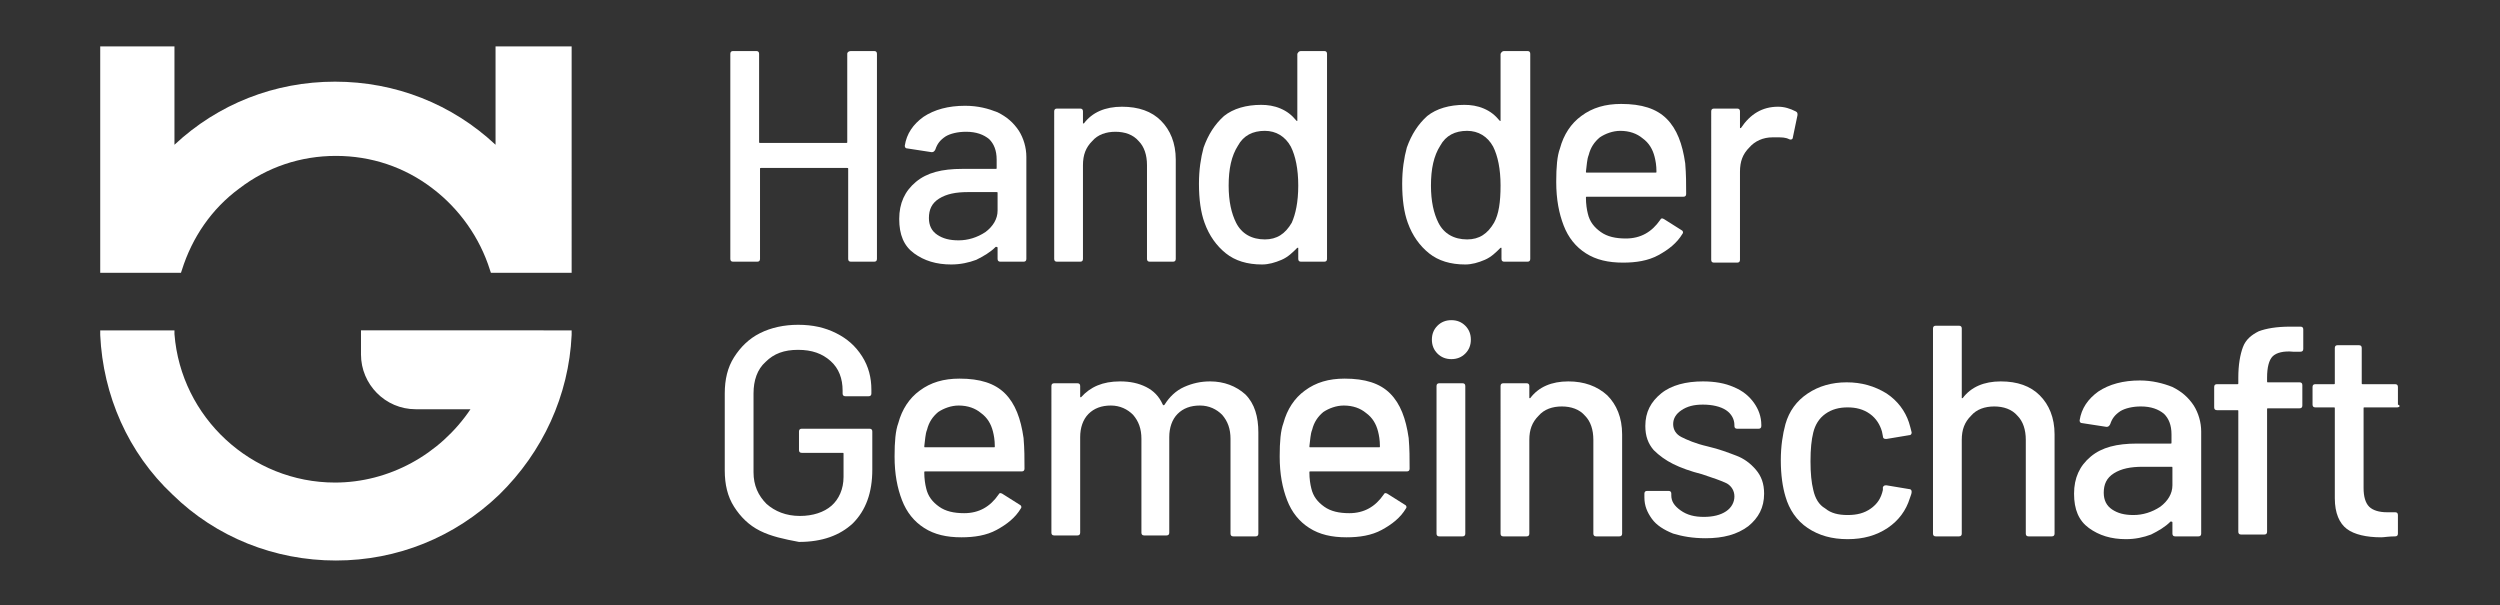
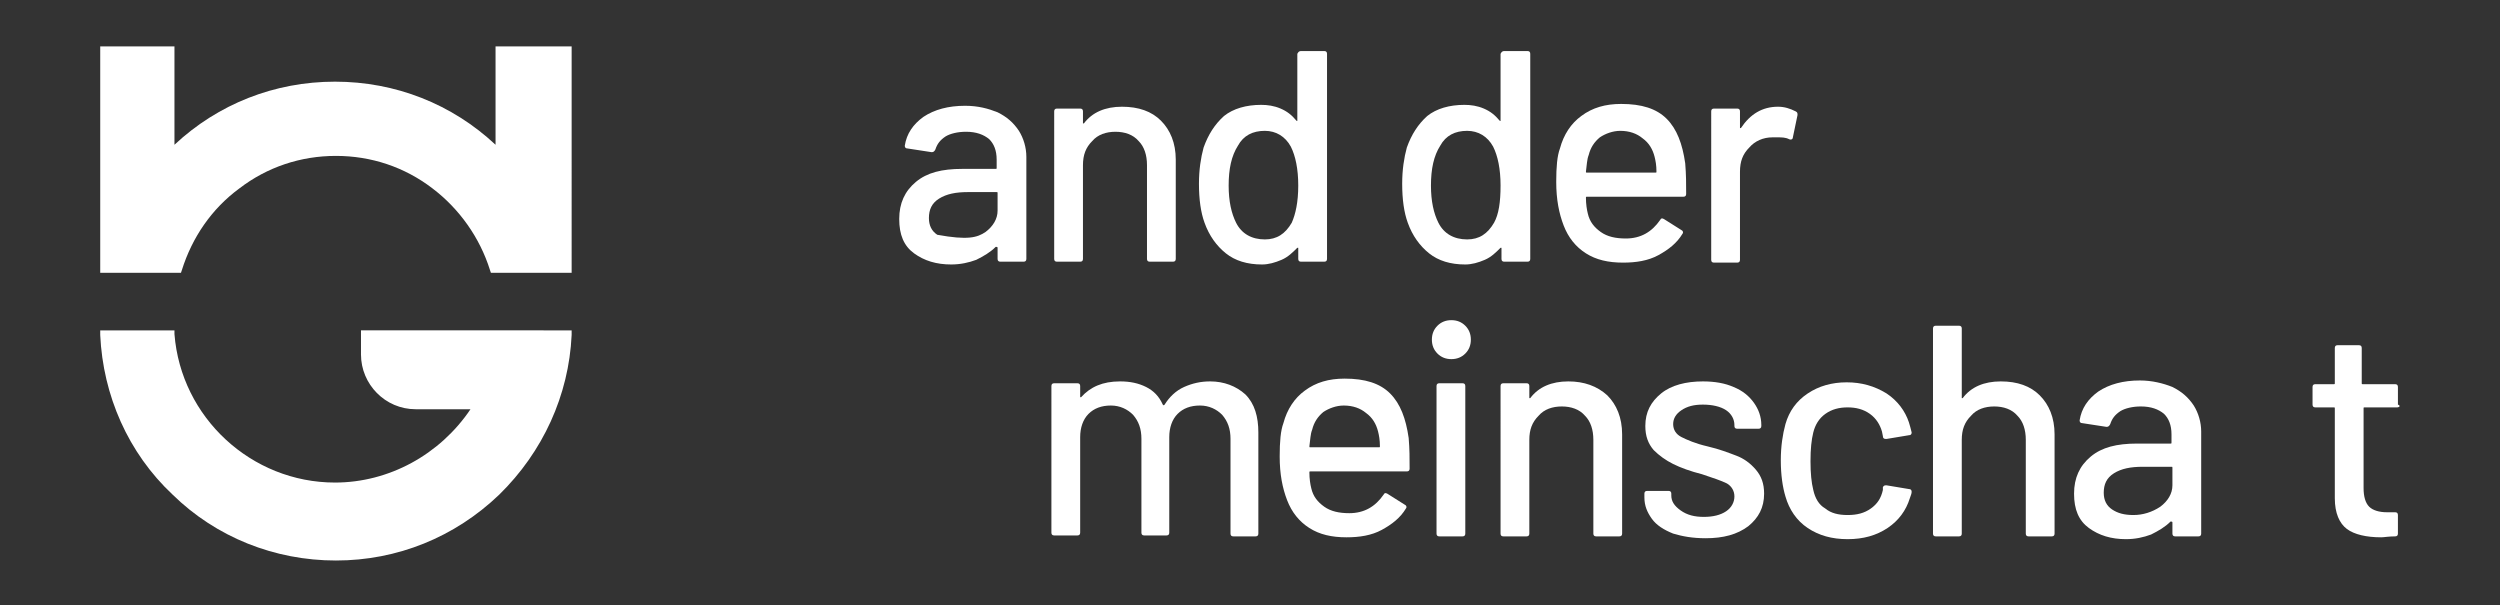
<svg xmlns="http://www.w3.org/2000/svg" xmlns:xlink="http://www.w3.org/1999/xlink" id="Layer_1" x="0px" y="0px" viewBox="0 0 269.4 65.2" style="enable-background:new 0 0 269.4 65.2;" xml:space="preserve">
  <rect x="0" y="0" width="269.4" height="65.2" fill="#333333" stroke="none" />
  <style type="text/css">	.st0{fill:#FFFFFF;}</style>
  <g>
-     <path class="st0" d="M91.7,5.5h2.5c0.2,0,0.3,0.1,0.3,0.3v22.1c0,0.2-0.1,0.3-0.3,0.3h-2.5c-0.2,0-0.3-0.1-0.3-0.3v-9.7  c0-0.1,0-0.1-0.1-0.1h-9.3c-0.1,0-0.1,0-0.1,0.1v9.7c0,0.2-0.1,0.3-0.3,0.3H79c-0.2,0-0.3-0.1-0.3-0.3V5.8c0-0.2,0.1-0.3,0.3-0.3  h2.5c0.2,0,0.3,0.1,0.3,0.3v9.5c0,0.1,0,0.1,0.1,0.1h9.3c0.1,0,0.1,0,0.1-0.1V5.8C91.3,5.6,91.5,5.5,91.7,5.5" />
-     <path class="st0" d="M107.5,12.1c1,0.5,1.7,1.1,2.3,2c0.5,0.8,0.8,1.8,0.8,2.8v11c0,0.2-0.1,0.3-0.3,0.3h-2.5  c-0.2,0-0.3-0.1-0.3-0.3v-1.2c0-0.1-0.1-0.1-0.2-0.1c-0.6,0.6-1.3,1-2.1,1.4c-0.8,0.3-1.7,0.5-2.7,0.5c-1.6,0-2.9-0.4-4-1.2  c-1.1-0.8-1.6-2-1.6-3.7c0-1.7,0.6-3,1.8-4c1.2-1,2.8-1.4,5-1.4h3.6c0.1,0,0.1,0,0.1-0.1v-0.9c0-1-0.3-1.7-0.8-2.2  c-0.6-0.5-1.4-0.8-2.5-0.8c-0.9,0-1.7,0.2-2.2,0.5c-0.6,0.4-0.9,0.8-1.1,1.4c-0.1,0.2-0.2,0.3-0.4,0.3l-2.6-0.4  c-0.2,0-0.3-0.1-0.3-0.3c0.2-1.3,0.9-2.3,2-3.1c1.2-0.8,2.7-1.2,4.5-1.2C105.4,11.4,106.5,11.7,107.5,12.1 M106.2,25  c0.8-0.6,1.3-1.4,1.3-2.3v-1.9c0-0.1,0-0.1-0.1-0.1h-3.1c-1.3,0-2.3,0.2-3.1,0.7c-0.8,0.5-1.1,1.2-1.1,2.1c0,0.8,0.3,1.4,0.9,1.8  c0.6,0.4,1.3,0.6,2.3,0.6C104.3,25.9,105.3,25.6,106.2,25" />
+     <path class="st0" d="M107.5,12.1c1,0.5,1.7,1.1,2.3,2c0.5,0.8,0.8,1.8,0.8,2.8v11c0,0.2-0.1,0.3-0.3,0.3h-2.5  c-0.2,0-0.3-0.1-0.3-0.3v-1.2c0-0.1-0.1-0.1-0.2-0.1c-0.6,0.6-1.3,1-2.1,1.4c-0.8,0.3-1.7,0.5-2.7,0.5c-1.6,0-2.9-0.4-4-1.2  c-1.1-0.8-1.6-2-1.6-3.7c0-1.7,0.6-3,1.8-4c1.2-1,2.8-1.4,5-1.4h3.6c0.1,0,0.1,0,0.1-0.1v-0.9c0-1-0.3-1.7-0.8-2.2  c-0.6-0.5-1.4-0.8-2.5-0.8c-0.9,0-1.7,0.2-2.2,0.5c-0.6,0.4-0.9,0.8-1.1,1.4c-0.1,0.2-0.2,0.3-0.4,0.3l-2.6-0.4  c-0.2,0-0.3-0.1-0.3-0.3c0.2-1.3,0.9-2.3,2-3.1c1.2-0.8,2.7-1.2,4.5-1.2C105.4,11.4,106.5,11.7,107.5,12.1 M106.2,25  c0.8-0.6,1.3-1.4,1.3-2.3v-1.9c0-0.1,0-0.1-0.1-0.1h-3.1c-1.3,0-2.3,0.2-3.1,0.7c-0.8,0.5-1.1,1.2-1.1,2.1c0,0.8,0.3,1.4,0.9,1.8  C104.3,25.9,105.3,25.6,106.2,25" />
    <path class="st0" d="M125.1,13c1,1,1.6,2.4,1.6,4.2v10.7c0,0.2-0.1,0.3-0.3,0.3h-2.5c-0.2,0-0.3-0.1-0.3-0.3V17.8  c0-1.1-0.3-2-0.9-2.6c-0.6-0.7-1.5-1-2.5-1c-1,0-1.9,0.3-2.5,1c-0.7,0.7-1,1.5-1,2.6v10.1c0,0.2-0.1,0.3-0.3,0.3h-2.5  c-0.2,0-0.3-0.1-0.3-0.3V12c0-0.2,0.1-0.3,0.3-0.3h2.5c0.2,0,0.3,0.1,0.3,0.3v1.2c0,0,0,0.1,0,0.1c0,0,0.1,0,0.1,0  c0.9-1.2,2.3-1.8,4.1-1.8C122.7,11.5,124.1,12,125.1,13" />
    <path class="st0" d="M140.2,5.5h2.5c0.2,0,0.3,0.1,0.3,0.3v22.1c0,0.2-0.1,0.3-0.3,0.3h-2.5c-0.2,0-0.3-0.1-0.3-0.3v-1.1  c0,0,0-0.1,0-0.1c0,0-0.1,0-0.1,0c-0.5,0.5-1,1-1.7,1.3c-0.7,0.3-1.4,0.5-2.1,0.5c-1.6,0-2.9-0.4-3.9-1.2c-1-0.8-1.8-1.9-2.3-3.3  c-0.4-1.1-0.6-2.5-0.6-4.2c0-1.5,0.2-2.8,0.5-3.9c0.5-1.4,1.2-2.5,2.2-3.4c1-0.8,2.4-1.2,4-1.2c0.7,0,1.4,0.1,2.1,0.4  c0.7,0.3,1.2,0.7,1.7,1.3c0,0,0.1,0.1,0.1,0c0,0,0-0.1,0-0.1V5.8C139.9,5.6,140,5.5,140.2,5.5 M139.9,20c0-1.8-0.3-3.2-0.8-4.2  c-0.6-1.1-1.6-1.7-2.8-1.7c-1.3,0-2.3,0.5-2.9,1.6c-0.7,1.1-1,2.5-1,4.3c0,1.7,0.3,3,0.8,4c0.6,1.2,1.7,1.8,3.1,1.8  c1.3,0,2.2-0.6,2.9-1.8C139.6,23.1,139.9,21.8,139.9,20" />
    <path class="st0" d="M162.1,5.5h2.5c0.2,0,0.3,0.1,0.3,0.3v22.1c0,0.2-0.1,0.3-0.3,0.3h-2.5c-0.2,0-0.3-0.1-0.3-0.3v-1.1  c0,0,0-0.1,0-0.1c0,0-0.1,0-0.1,0c-0.5,0.5-1,1-1.7,1.3c-0.7,0.3-1.4,0.5-2.1,0.5c-1.6,0-2.9-0.4-3.9-1.2c-1-0.8-1.8-1.9-2.3-3.3  c-0.4-1.1-0.6-2.5-0.6-4.2c0-1.5,0.2-2.8,0.5-3.9c0.5-1.4,1.2-2.5,2.2-3.4c1-0.8,2.4-1.2,4-1.2c0.7,0,1.4,0.1,2.1,0.4  c0.7,0.3,1.2,0.7,1.7,1.3c0,0,0.1,0.1,0.1,0c0,0,0-0.1,0-0.1V5.8C161.8,5.6,161.9,5.5,162.1,5.5 M161.7,20c0-1.8-0.3-3.2-0.8-4.2  c-0.6-1.1-1.6-1.7-2.8-1.7c-1.3,0-2.3,0.5-2.9,1.6c-0.7,1.1-1,2.5-1,4.3c0,1.7,0.3,3,0.8,4c0.6,1.2,1.7,1.8,3.1,1.8  c1.3,0,2.2-0.6,2.9-1.8C161.5,23.1,161.7,21.8,161.7,20" />
    <path class="st0" d="M181.7,20.9c0,0.2-0.1,0.3-0.3,0.3H171c-0.1,0-0.1,0-0.1,0.1c0,0.7,0.1,1.3,0.2,1.7c0.2,0.9,0.7,1.5,1.4,2  c0.7,0.5,1.6,0.7,2.7,0.7c1.6,0,2.8-0.7,3.7-2c0.1-0.2,0.2-0.2,0.4-0.1l1.9,1.2c0.2,0.1,0.2,0.3,0.1,0.4c-0.6,1-1.5,1.7-2.6,2.3  c-1.1,0.6-2.4,0.8-3.8,0.8c-1.6,0-2.9-0.3-4-1c-1.1-0.7-1.9-1.7-2.4-3c-0.5-1.3-0.8-2.8-0.8-4.7c0-1.6,0.1-2.8,0.4-3.6  c0.4-1.5,1.2-2.7,2.3-3.5c1.2-0.9,2.6-1.3,4.3-1.3c2.2,0,3.8,0.5,4.9,1.6c1.1,1.1,1.7,2.7,2,4.8C181.7,18.8,181.7,19.8,181.7,20.9   M172.4,14.8c-0.6,0.5-1,1.1-1.2,1.9c-0.2,0.5-0.2,1.1-0.3,1.8c0,0.1,0,0.1,0.1,0.1h7.4c0.1,0,0.1,0,0.1-0.1c0-0.7-0.1-1.2-0.2-1.6  c-0.2-0.8-0.6-1.5-1.3-2c-0.6-0.5-1.4-0.8-2.4-0.8C173.8,14.1,173,14.4,172.4,14.8" />
    <path class="st0" d="M193.5,12c0.2,0.1,0.2,0.2,0.2,0.4l-0.5,2.4c0,0.2-0.2,0.3-0.4,0.2c-0.4-0.2-0.8-0.2-1.3-0.2l-0.5,0  c-1,0-1.9,0.4-2.5,1.1c-0.7,0.7-1,1.5-1,2.6v9.5c0,0.2-0.1,0.3-0.3,0.3h-2.5c-0.2,0-0.3-0.1-0.3-0.3V12c0-0.2,0.1-0.3,0.3-0.3h2.5  c0.2,0,0.3,0.1,0.3,0.3v1.7c0,0.1,0,0.1,0,0.1c0,0,0.1,0,0.1,0c1-1.5,2.3-2.3,4-2.3C192.3,11.5,192.9,11.7,193.5,12" />
-     <path class="st0" d="M81.9,57.2c-1.2-0.6-2.1-1.5-2.8-2.6c-0.7-1.1-1-2.4-1-3.9v-8.3c0-1.5,0.3-2.8,1-3.9c0.7-1.1,1.6-2,2.8-2.6  c1.2-0.6,2.6-0.9,4.1-0.9c1.6,0,2.9,0.3,4.1,0.9c1.2,0.6,2.1,1.4,2.8,2.5c0.7,1.1,1,2.3,1,3.6v0.4c0,0.2-0.1,0.3-0.3,0.3h-2.5  c-0.2,0-0.3-0.1-0.3-0.3v-0.3c0-1.3-0.4-2.4-1.3-3.2c-0.9-0.8-2-1.2-3.5-1.2c-1.5,0-2.6,0.4-3.5,1.3c-0.9,0.8-1.3,2-1.3,3.4v8.5  c0,1.4,0.5,2.5,1.4,3.4c0.9,0.8,2.1,1.3,3.6,1.3c1.4,0,2.6-0.4,3.4-1.1c0.8-0.7,1.3-1.8,1.3-3.1v-2.5c0-0.1,0-0.1-0.1-0.1h-4.4  c-0.2,0-0.3-0.1-0.3-0.3v-2c0-0.2,0.1-0.3,0.3-0.3h7.3c0.2,0,0.3,0.1,0.3,0.3v4.1c0,2.5-0.7,4.4-2.1,5.8c-1.4,1.3-3.3,2-5.8,2  C84.5,58.1,83.1,57.8,81.9,57.2" />
-     <path class="st0" d="M110.4,50.5c0,0.2-0.1,0.3-0.3,0.3H99.7c-0.1,0-0.1,0-0.1,0.1c0,0.7,0.1,1.3,0.2,1.7c0.2,0.9,0.7,1.5,1.4,2  c0.7,0.5,1.6,0.7,2.7,0.7c1.6,0,2.8-0.7,3.7-2c0.1-0.2,0.2-0.2,0.4-0.1l1.9,1.2c0.2,0.1,0.2,0.3,0.1,0.4c-0.6,1-1.5,1.7-2.6,2.3  c-1.1,0.6-2.4,0.8-3.8,0.8c-1.6,0-2.9-0.3-4-1c-1.1-0.7-1.9-1.7-2.4-3c-0.5-1.3-0.8-2.8-0.8-4.7c0-1.6,0.1-2.8,0.4-3.6  c0.4-1.5,1.2-2.7,2.3-3.5c1.2-0.9,2.6-1.3,4.3-1.3c2.2,0,3.8,0.5,4.9,1.6c1.1,1.1,1.7,2.7,2,4.8C110.4,48.4,110.4,49.4,110.4,50.5   M101.1,44.4c-0.6,0.5-1,1.1-1.2,1.9c-0.2,0.5-0.2,1.1-0.3,1.8c0,0.1,0,0.1,0.1,0.1h7.4c0.1,0,0.1,0,0.1-0.1c0-0.7-0.1-1.2-0.2-1.6  c-0.2-0.8-0.6-1.5-1.3-2c-0.6-0.5-1.4-0.8-2.4-0.8C102.5,43.7,101.7,44,101.1,44.4" />
    <path class="st0" d="M134.2,42.5c1,1,1.4,2.4,1.4,4.1v10.9c0,0.2-0.1,0.3-0.3,0.3h-2.4c-0.2,0-0.3-0.1-0.3-0.3V47.3  c0-1.1-0.3-1.9-0.9-2.6c-0.6-0.6-1.4-1-2.4-1c-1,0-1.8,0.3-2.4,0.9c-0.6,0.6-0.9,1.5-0.9,2.5v10.3c0,0.2-0.1,0.3-0.3,0.3h-2.4  c-0.2,0-0.3-0.1-0.3-0.3V47.3c0-1.1-0.3-1.9-0.9-2.6c-0.6-0.6-1.4-1-2.4-1c-1,0-1.8,0.3-2.4,0.9c-0.6,0.6-0.9,1.5-0.9,2.5v10.3  c0,0.2-0.1,0.3-0.3,0.3h-2.5c-0.2,0-0.3-0.1-0.3-0.3V41.6c0-0.2,0.1-0.3,0.3-0.3h2.5c0.2,0,0.3,0.1,0.3,0.3v1.1c0,0,0,0.1,0,0.1  c0,0,0.1,0,0.1,0c1-1.1,2.3-1.7,4.2-1.7c1.1,0,2,0.2,2.8,0.6c0.8,0.4,1.4,1,1.8,1.9c0.1,0.1,0.1,0.1,0.2,0c0.5-0.8,1.2-1.5,2.1-1.9  c0.9-0.4,1.8-0.6,2.8-0.6C131.9,41.1,133.2,41.6,134.2,42.5" />
    <path class="st0" d="M151.9,50.5c0,0.2-0.1,0.3-0.3,0.3h-10.4c-0.1,0-0.1,0-0.1,0.1c0,0.7,0.1,1.3,0.2,1.7c0.2,0.9,0.7,1.5,1.4,2  c0.7,0.5,1.6,0.7,2.7,0.7c1.6,0,2.8-0.7,3.7-2c0.1-0.2,0.2-0.2,0.4-0.1l1.9,1.2c0.2,0.1,0.2,0.3,0.1,0.4c-0.6,1-1.5,1.7-2.6,2.3  c-1.1,0.6-2.4,0.8-3.8,0.8c-1.6,0-2.9-0.3-4-1c-1.1-0.7-1.9-1.7-2.4-3c-0.5-1.3-0.8-2.8-0.8-4.7c0-1.6,0.1-2.8,0.4-3.6  c0.4-1.5,1.2-2.7,2.3-3.5c1.2-0.9,2.6-1.3,4.3-1.3c2.2,0,3.8,0.5,4.9,1.6c1.1,1.1,1.7,2.7,2,4.8C151.9,48.4,151.9,49.4,151.9,50.5   M142.6,44.4c-0.6,0.5-1,1.1-1.2,1.9c-0.2,0.5-0.2,1.1-0.3,1.8c0,0.1,0,0.1,0.1,0.1h7.4c0.1,0,0.1,0,0.1-0.1c0-0.7-0.1-1.2-0.2-1.6  c-0.2-0.8-0.6-1.5-1.3-2c-0.6-0.5-1.4-0.8-2.4-0.8C144,43.7,143.2,44,142.6,44.4" />
    <path class="st0" d="M154.9,38.1c-0.4-0.4-0.6-0.9-0.6-1.5c0-0.6,0.2-1.1,0.6-1.5c0.4-0.4,0.9-0.6,1.5-0.6c0.6,0,1.1,0.2,1.5,0.6  c0.4,0.4,0.6,0.9,0.6,1.5c0,0.6-0.2,1.1-0.6,1.5c-0.4,0.4-0.9,0.6-1.5,0.6C155.8,38.7,155.3,38.5,154.9,38.1 M154.8,57.5V41.6  c0-0.2,0.1-0.3,0.3-0.3h2.5c0.2,0,0.3,0.1,0.3,0.3v15.9c0,0.2-0.1,0.3-0.3,0.3h-2.5C154.9,57.8,154.8,57.7,154.8,57.5" />
    <path class="st0" d="M173.2,42.6c1,1,1.6,2.4,1.6,4.2v10.7c0,0.2-0.1,0.3-0.3,0.3h-2.5c-0.2,0-0.3-0.1-0.3-0.3V47.4  c0-1.1-0.3-2-0.9-2.6c-0.6-0.7-1.5-1-2.5-1c-1,0-1.9,0.3-2.5,1c-0.7,0.7-1,1.5-1,2.6v10.1c0,0.2-0.1,0.3-0.3,0.3h-2.5  c-0.2,0-0.3-0.1-0.3-0.3V41.6c0-0.2,0.1-0.3,0.3-0.3h2.5c0.2,0,0.3,0.1,0.3,0.3v1.2c0,0,0,0.1,0,0.1c0,0,0.1,0,0.1,0  c0.9-1.2,2.3-1.8,4.1-1.8C170.7,41.1,172.1,41.6,173.2,42.6" />
    <path class="st0" d="M180.3,57.5c-1-0.4-1.8-0.9-2.3-1.6c-0.5-0.7-0.8-1.4-0.8-2.3v-0.4c0-0.2,0.1-0.3,0.3-0.3h2.3  c0.2,0,0.3,0.1,0.3,0.3v0.2c0,0.6,0.3,1.1,1,1.6c0.7,0.5,1.5,0.7,2.5,0.7c1,0,1.8-0.2,2.4-0.6c0.6-0.4,0.9-1,0.9-1.6  c0-0.6-0.3-1.1-0.8-1.4c-0.6-0.3-1.5-0.6-2.7-1c-1.2-0.3-2.3-0.7-3.1-1.1c-0.8-0.4-1.5-0.9-2.1-1.5c-0.6-0.7-0.9-1.5-0.9-2.6  c0-1.5,0.6-2.6,1.7-3.5c1.1-0.9,2.7-1.3,4.5-1.3c1.3,0,2.4,0.2,3.3,0.6c1,0.4,1.7,1,2.2,1.7c0.5,0.7,0.8,1.5,0.8,2.4v0.1  c0,0.2-0.1,0.3-0.3,0.3h-2.3c-0.2,0-0.3-0.1-0.3-0.3v-0.1c0-0.6-0.3-1.2-0.9-1.6c-0.6-0.4-1.5-0.6-2.5-0.6c-1,0-1.7,0.2-2.3,0.6  c-0.6,0.4-0.9,0.9-0.9,1.5c0,0.6,0.3,1.1,0.9,1.4c0.6,0.3,1.5,0.7,2.8,1c1.3,0.3,2.3,0.7,3.1,1c0.8,0.3,1.5,0.8,2.1,1.5  c0.6,0.7,0.9,1.5,0.9,2.6c0,1.5-0.6,2.6-1.7,3.5c-1.2,0.9-2.7,1.3-4.6,1.3C182.4,58,181.3,57.8,180.3,57.5" />
    <path class="st0" d="M194.8,56.9c-1.2-0.8-2-2-2.4-3.4c-0.3-1-0.5-2.3-0.5-3.9c0-1.5,0.2-2.8,0.5-3.9c0.4-1.4,1.2-2.5,2.4-3.3  c1.2-0.8,2.6-1.2,4.2-1.2c1.6,0,3,0.4,4.3,1.2c1.2,0.8,2,1.9,2.4,3.1c0.1,0.3,0.2,0.7,0.3,1.1c0,0.2-0.1,0.3-0.3,0.3l-2.4,0.4h-0.1  c-0.2,0-0.3-0.1-0.3-0.3l-0.1-0.5c-0.2-0.7-0.6-1.4-1.3-1.9c-0.7-0.5-1.5-0.7-2.4-0.7c-0.9,0-1.7,0.2-2.4,0.7  c-0.7,0.5-1.1,1.2-1.3,2c-0.2,0.8-0.3,1.8-0.3,3.1c0,1.3,0.1,2.3,0.3,3.1c0.2,0.9,0.6,1.6,1.3,2c0.6,0.5,1.4,0.7,2.4,0.7  c1,0,1.8-0.2,2.5-0.7c0.7-0.5,1.1-1.1,1.3-2c0,0,0,0,0-0.1c0,0,0-0.1,0-0.1v-0.1c0.1-0.2,0.2-0.2,0.4-0.2l2.4,0.4  c0.2,0,0.3,0.1,0.3,0.3V53c0,0.2-0.1,0.4-0.2,0.7c-0.4,1.3-1.2,2.4-2.4,3.2c-1.2,0.8-2.6,1.2-4.3,1.2  C197.4,58.1,196,57.7,194.8,56.9" />
    <path class="st0" d="M219.8,42.6c1,1,1.6,2.4,1.6,4.2v10.7c0,0.2-0.1,0.3-0.3,0.3h-2.5c-0.2,0-0.3-0.1-0.3-0.3V47.4  c0-1.1-0.3-2-0.9-2.6c-0.6-0.7-1.5-1-2.5-1c-1,0-1.9,0.3-2.5,1c-0.7,0.7-1,1.5-1,2.6v10.1c0,0.2-0.1,0.3-0.3,0.3h-2.5  c-0.2,0-0.3-0.1-0.3-0.3V35.4c0-0.2,0.1-0.3,0.3-0.3h2.5c0.2,0,0.3,0.1,0.3,0.3v7.4c0,0,0,0.1,0,0.1c0,0,0.1,0,0.1,0  c0.9-1.2,2.3-1.8,4.1-1.8C217.4,41.1,218.8,41.6,219.8,42.6" />
    <path class="st0" d="M234.1,41.7c1,0.5,1.7,1.1,2.3,2c0.5,0.8,0.8,1.8,0.8,2.8v11c0,0.2-0.1,0.3-0.3,0.3h-2.5  c-0.2,0-0.3-0.1-0.3-0.3v-1.2c0-0.1-0.1-0.1-0.2-0.1c-0.6,0.6-1.3,1-2.1,1.4c-0.8,0.3-1.7,0.5-2.7,0.5c-1.6,0-2.9-0.4-4-1.2  c-1.1-0.8-1.6-2-1.6-3.7c0-1.7,0.6-3,1.8-4c1.2-1,2.8-1.4,5-1.4h3.6c0.1,0,0.1,0,0.1-0.1v-0.9c0-1-0.3-1.7-0.8-2.2  c-0.6-0.5-1.4-0.8-2.5-0.8c-0.9,0-1.7,0.2-2.2,0.5c-0.6,0.4-0.9,0.8-1.1,1.4c-0.1,0.2-0.2,0.3-0.4,0.3l-2.6-0.4  c-0.2,0-0.3-0.1-0.3-0.3c0.2-1.3,0.9-2.3,2-3.1c1.2-0.8,2.7-1.2,4.5-1.2C231.9,41,233.1,41.3,234.1,41.7 M232.8,54.6  c0.8-0.6,1.3-1.4,1.3-2.3v-1.9c0-0.1,0-0.1-0.1-0.1h-3.1c-1.3,0-2.3,0.2-3.1,0.7c-0.8,0.5-1.1,1.2-1.1,2.1c0,0.8,0.3,1.4,0.9,1.8  c0.6,0.4,1.3,0.6,2.3,0.6C230.9,55.5,231.9,55.2,232.8,54.6" />
-     <path class="st0" d="M244.9,38.4c-0.4,0.4-0.6,1.2-0.6,2.3v0.4c0,0.1,0,0.1,0.1,0.1h3.4c0.2,0,0.3,0.1,0.3,0.3v2.2  c0,0.2-0.1,0.3-0.3,0.3h-3.4c-0.1,0-0.1,0-0.1,0.1v13.2c0,0.2-0.1,0.3-0.3,0.3h-2.5c-0.2,0-0.3-0.1-0.3-0.3V44.3  c0-0.1,0-0.1-0.1-0.1h-2.2c-0.2,0-0.3-0.1-0.3-0.3v-2.2c0-0.2,0.1-0.3,0.3-0.3h2.2c0.1,0,0.1,0,0.1-0.1v-0.6c0-1.4,0.2-2.5,0.5-3.3  c0.3-0.8,0.9-1.3,1.7-1.7c0.8-0.3,1.9-0.5,3.4-0.5h1.1c0.2,0,0.3,0.1,0.3,0.3v2.1c0,0.2-0.1,0.3-0.3,0.3h-0.8  C246.1,37.8,245.3,38,244.9,38.4" />
    <path class="st0" d="M258.3,43.9h-3.5c-0.1,0-0.1,0-0.1,0.1v8.6c0,0.9,0.2,1.6,0.6,2c0.4,0.4,1.1,0.6,1.9,0.6h0.9  c0.2,0,0.3,0.1,0.3,0.3v2c0,0.2-0.1,0.3-0.3,0.3c-0.7,0-1.2,0.1-1.5,0.1c-1.6,0-2.9-0.3-3.7-0.9c-0.8-0.6-1.3-1.7-1.3-3.3V44  c0-0.1,0-0.1-0.1-0.1h-2c-0.2,0-0.3-0.1-0.3-0.3v-1.9c0-0.2,0.1-0.3,0.3-0.3h2c0.1,0,0.1,0,0.1-0.1v-3.8c0-0.2,0.1-0.3,0.3-0.3h2.3  c0.2,0,0.3,0.1,0.3,0.3v3.8c0,0.1,0,0.1,0.1,0.1h3.5c0.2,0,0.3,0.1,0.3,0.3v1.9C258.7,43.7,258.6,43.9,258.3,43.9" />
    <g>
      <defs>
        <path id="SVGID_1_" d="M38.9,35.5v2.7c0,3.2,2.6,5.9,5.9,5.9h5.9C47.4,49,41.9,52,36.1,52c-9,0-16.6-7-17.3-16l0-0.4h-8l0,0.5    c0.3,6.5,3,12.7,7.8,17.2c4.7,4.6,11,7.1,17.6,7.1c6.6,0,12.8-2.5,17.6-7.1c4.7-4.6,7.5-10.7,7.8-17.2l0-0.5H38.9z" />
      </defs>
      <use xlink:href="#SVGID_1_" style="overflow:visible;fill:#FFFFFF;" />
      <clipPath id="SVGID_00000174587141245468414710000003668100722035548329_">
        <use xlink:href="#SVGID_1_" style="overflow:visible;" />
      </clipPath>
    </g>
    <g>
      <defs>
        <path id="SVGID_00000140732444044035937210000005291727774155539108_" d="M53.4,5v10.6c-4.7-4.4-10.8-6.8-17.3-6.8    c-6.5,0-12.6,2.4-17.3,6.8V5h-8v24.4h8.7l0.1-0.3c1.1-3.5,3.2-6.6,6.2-8.8c3-2.3,6.6-3.5,10.4-3.5c3.8,0,7.4,1.2,10.4,3.5    c2.9,2.2,5.1,5.3,6.2,8.8l0.1,0.3h8.7V5H53.4z" />
      </defs>
      <use xlink:href="#SVGID_00000140732444044035937210000005291727774155539108_" style="overflow:visible;fill:#FFFFFF;" />
      <clipPath id="SVGID_00000172427727302721909210000000311333510244105129_">
        <use xlink:href="#SVGID_00000140732444044035937210000005291727774155539108_" style="overflow:visible;" />
      </clipPath>
    </g>
  </g>
</svg>